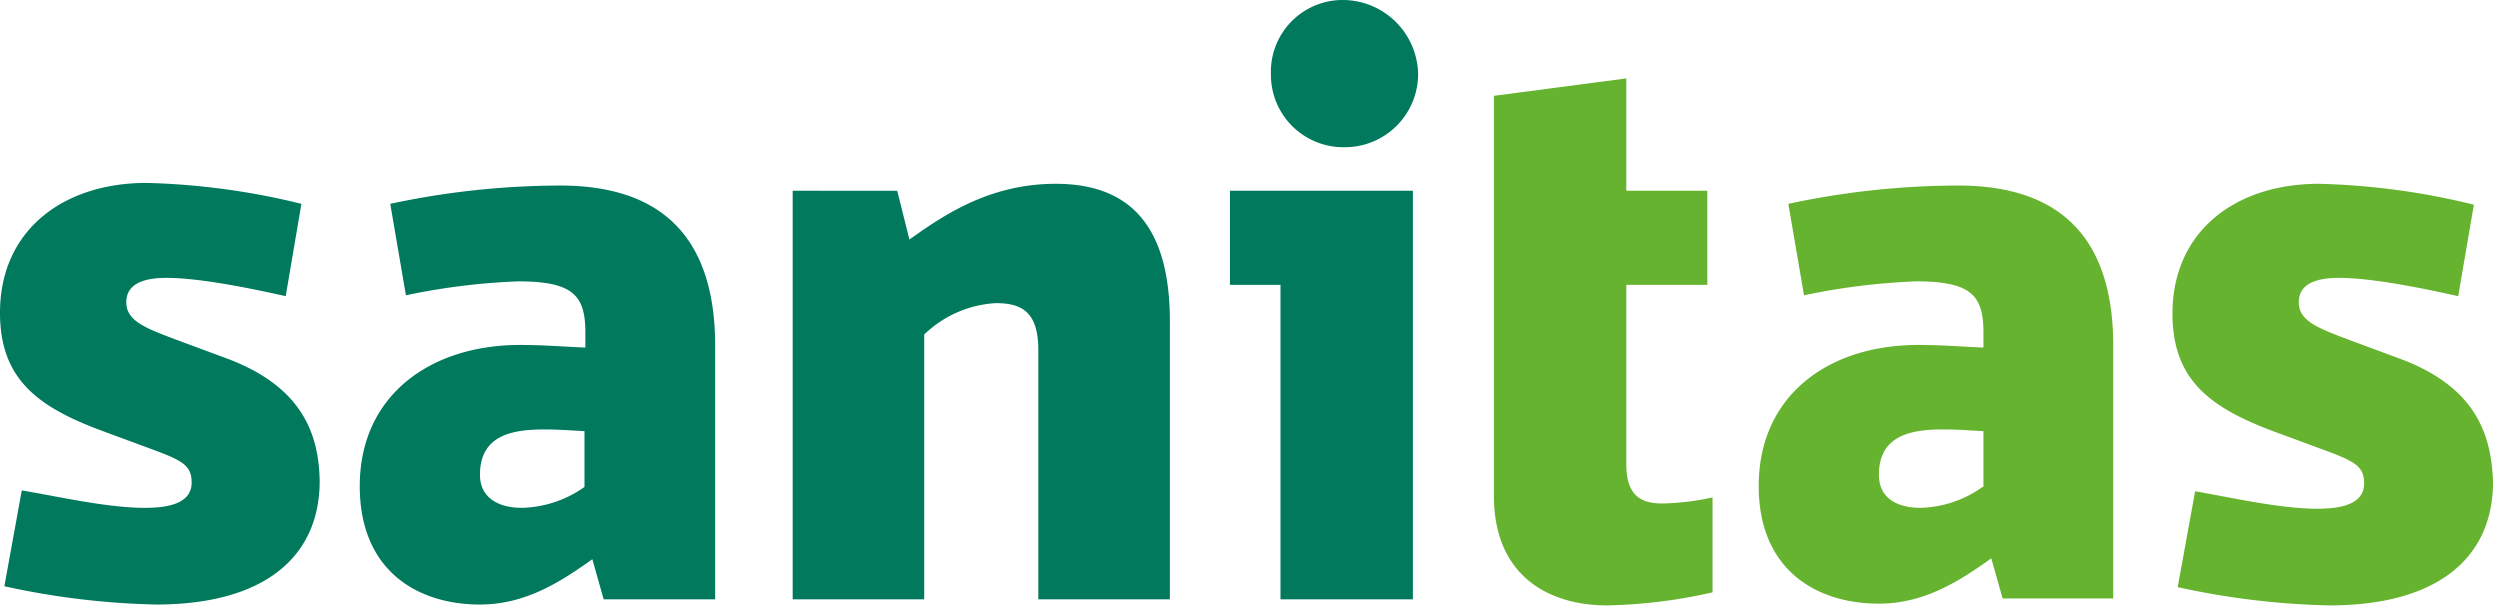
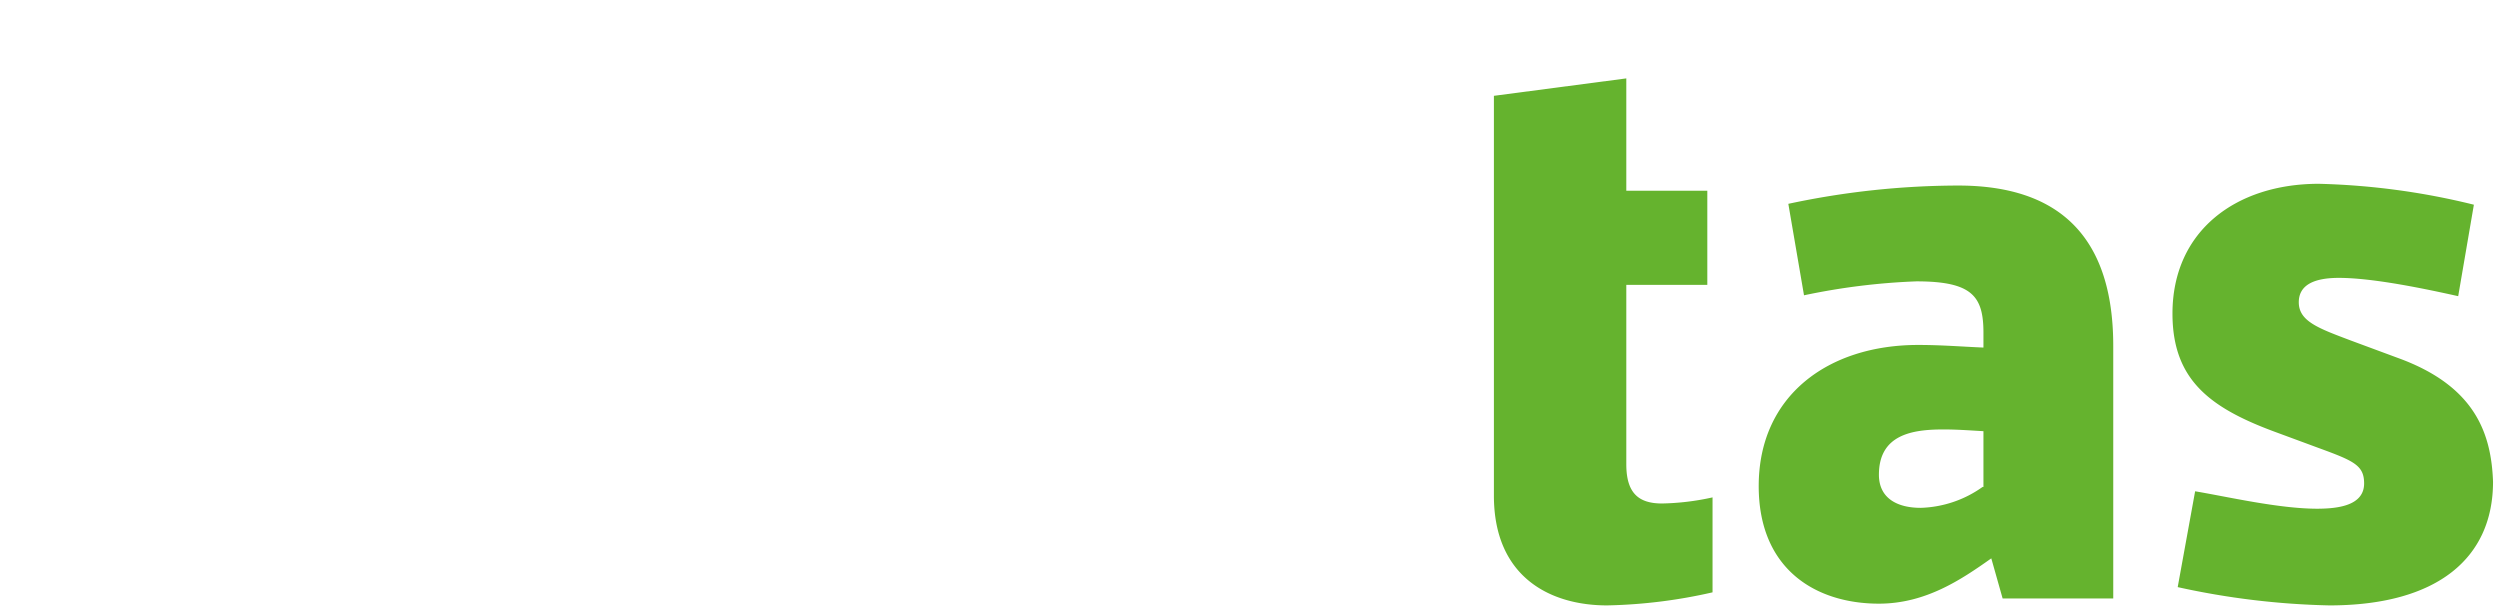
<svg xmlns="http://www.w3.org/2000/svg" width="287" height="70" viewBox="0 0 287 70" filter="grayscale(1)">
-   <path fill="#00795d" d="M154.1 0a8.24 8.24 0 0 0-8.2 8.5 8.32 8.32 0 0 0 8.4 8.4 8.41 8.41 0 0 0 8.5-8.4 8.67 8.67 0 0 0-8.7-8.5M25.9 41.1l-5.4-2c-3.7-1.4-6-2.2-6-4.4 0-1.9 1.6-2.8 4.6-2.8 4 0 10.1 1.3 13.7 2.1l1.8-10.6A82.25 82.25 0 0 0 16.8 21C7.3 21 0 26.4 0 35.9c0 7.7 4.4 10.9 12.1 13.7l4.6 1.7c4.1 1.5 5.3 2 5.3 4.1 0 2.5-2.9 2.9-5.4 2.9-4.4 0-10.4-1.4-14.1-2l-2 11a89 89 0 0 0 17.4 2.1c12.5 0 18.8-5.5 18.8-14.2-.1-5.5-2.1-10.9-10.8-14.1m38.4-19.8a94 94 0 0 0-19.5 2.1l1.8 10.5a75.71 75.71 0 0 1 12.9-1.6c6.4 0 7.7 1.7 7.7 5.9v1.7c-2.5-.1-4.8-.3-7.5-.3-10.3 0-18.4 5.8-18.4 16.2 0 9.7 6.6 13.6 13.8 13.6 5.4 0 9.5-2.8 12.9-5.2l1.3 4.6h12.8V39.7c0-14.3-8.1-18.4-17.8-18.4m2.8 34.6a12.9 12.9 0 0 1-7.2 2.4c-2.6 0-4.8-1.1-4.8-3.8 0-4.6 3.8-5.2 7.4-5.2 1.5 0 2.9.1 4.6.2Zm74.1-23.2h5.8v36.1h15.2V21.9h-21v10.8zm-20-11.6c-7.7 0-13 3.7-16.8 6.4l-1.4-5.6H91v46.9h15.1V38.4a12.88 12.88 0 0 1 8.2-3.6c2.9 0 4.9.9 4.9 5.4v28.6h15.1V37.2c.1-11.5-4.8-16.1-13.1-16.1" />
  <path fill="#65b32e" d="M224.8 21.3a94 94 0 0 0-19.5 2.1l1.8 10.5a75.71 75.71 0 0 1 12.9-1.6c6.4 0 7.7 1.7 7.7 5.9v1.7c-2.4-.1-4.8-.3-7.5-.3-10.3 0-18.3 5.8-18.3 16.2 0 9.6 6.6 13.5 13.8 13.5 5.4 0 9.5-2.8 12.9-5.2l1.3 4.6h12.7v-29c0-14.3-8.1-18.4-17.8-18.4m2.8 34.6a12.85 12.85 0 0 1-7.1 2.4c-2.7 0-4.8-1.1-4.8-3.8 0-4.6 3.8-5.2 7.4-5.2 1.5 0 2.9.1 4.6.2v6.4Zm47.7-14.8-5.4-2c-3.7-1.4-6-2.2-6-4.4 0-1.9 1.6-2.8 4.6-2.8 4 0 10.1 1.3 13.7 2.1l1.8-10.5a82.25 82.25 0 0 0-17.8-2.4c-9.5 0-16.8 5.4-16.8 14.9 0 7.7 4.4 10.9 12.1 13.7l4.6 1.7c4.1 1.5 5.3 2 5.3 4.1 0 2.5-2.9 2.9-5.4 2.9-4.4 0-10.4-1.4-14-2l-2 11a89 89 0 0 0 17.4 2.1c12.5 0 18.8-5.5 18.8-14.2-.2-5.6-2.1-11-10.9-14.2m-88.6 12.2V32.7h9.3V21.9h-9.3V9l-15.2 2v45.9c0 9.3 6.4 12.6 13 12.6a59.23 59.23 0 0 0 12.1-1.5V57.1a28.92 28.92 0 0 1-5.8.7c-2.7 0-4.1-1.2-4.1-4.5" />
</svg>